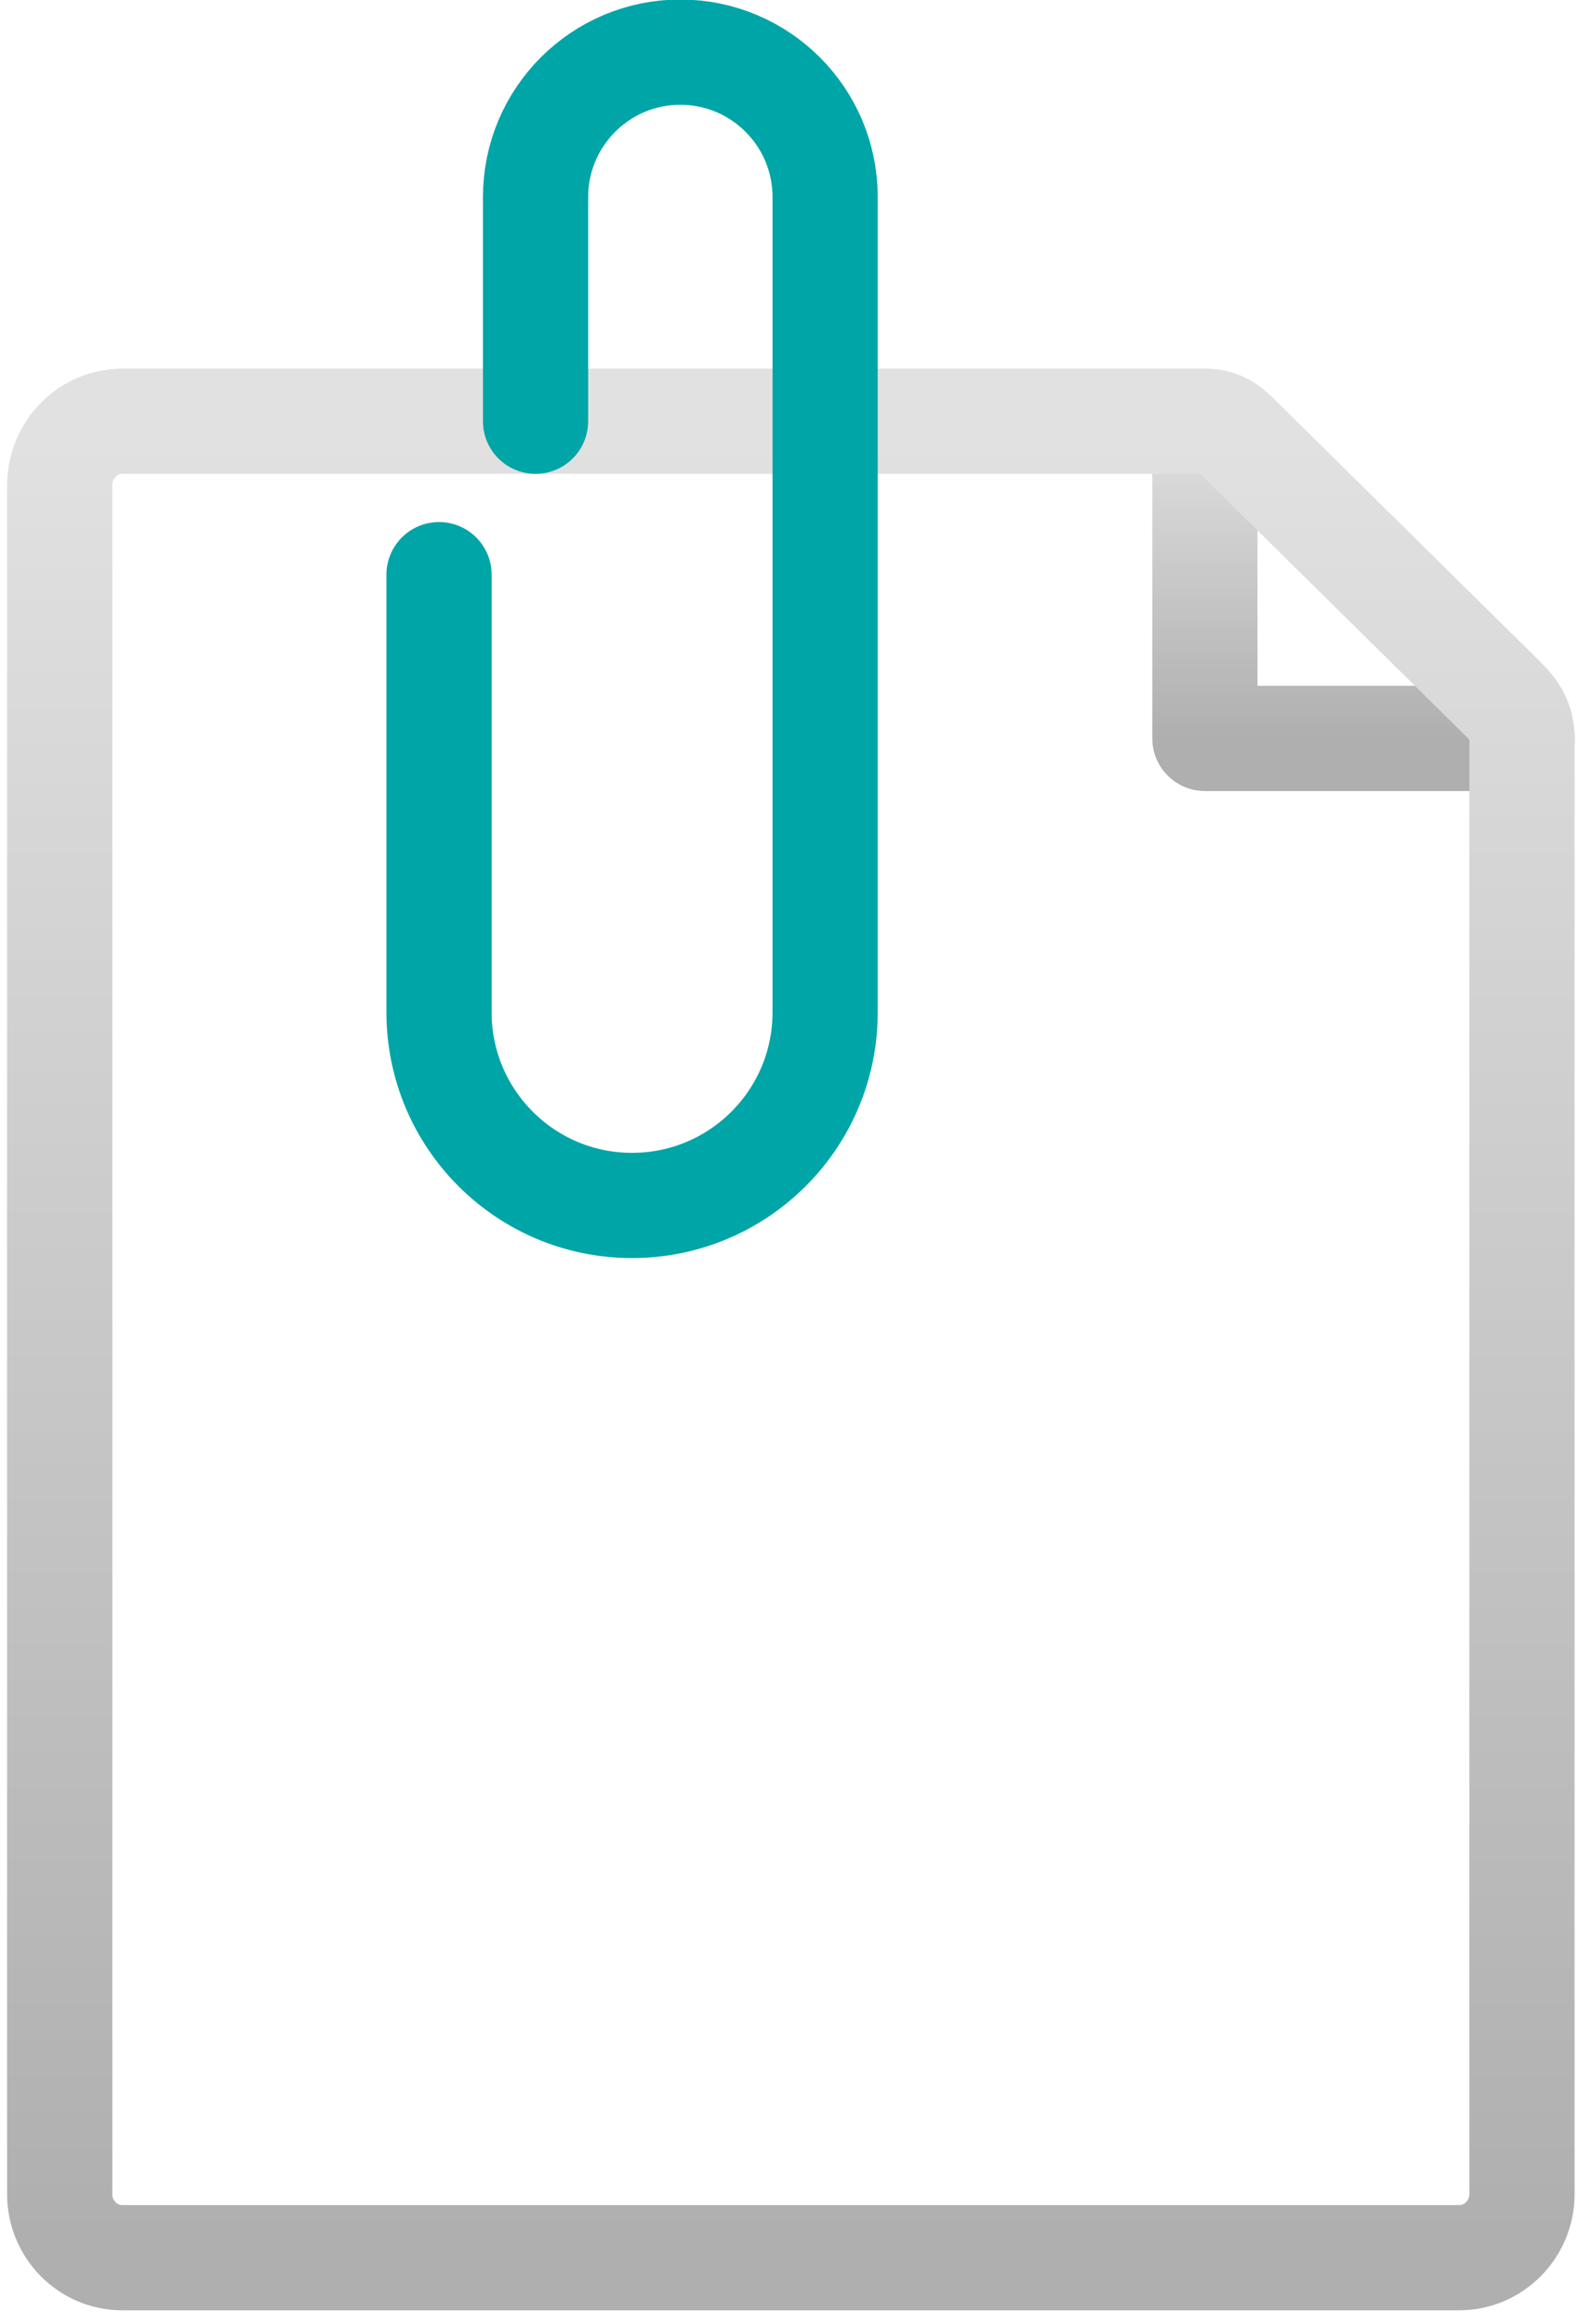
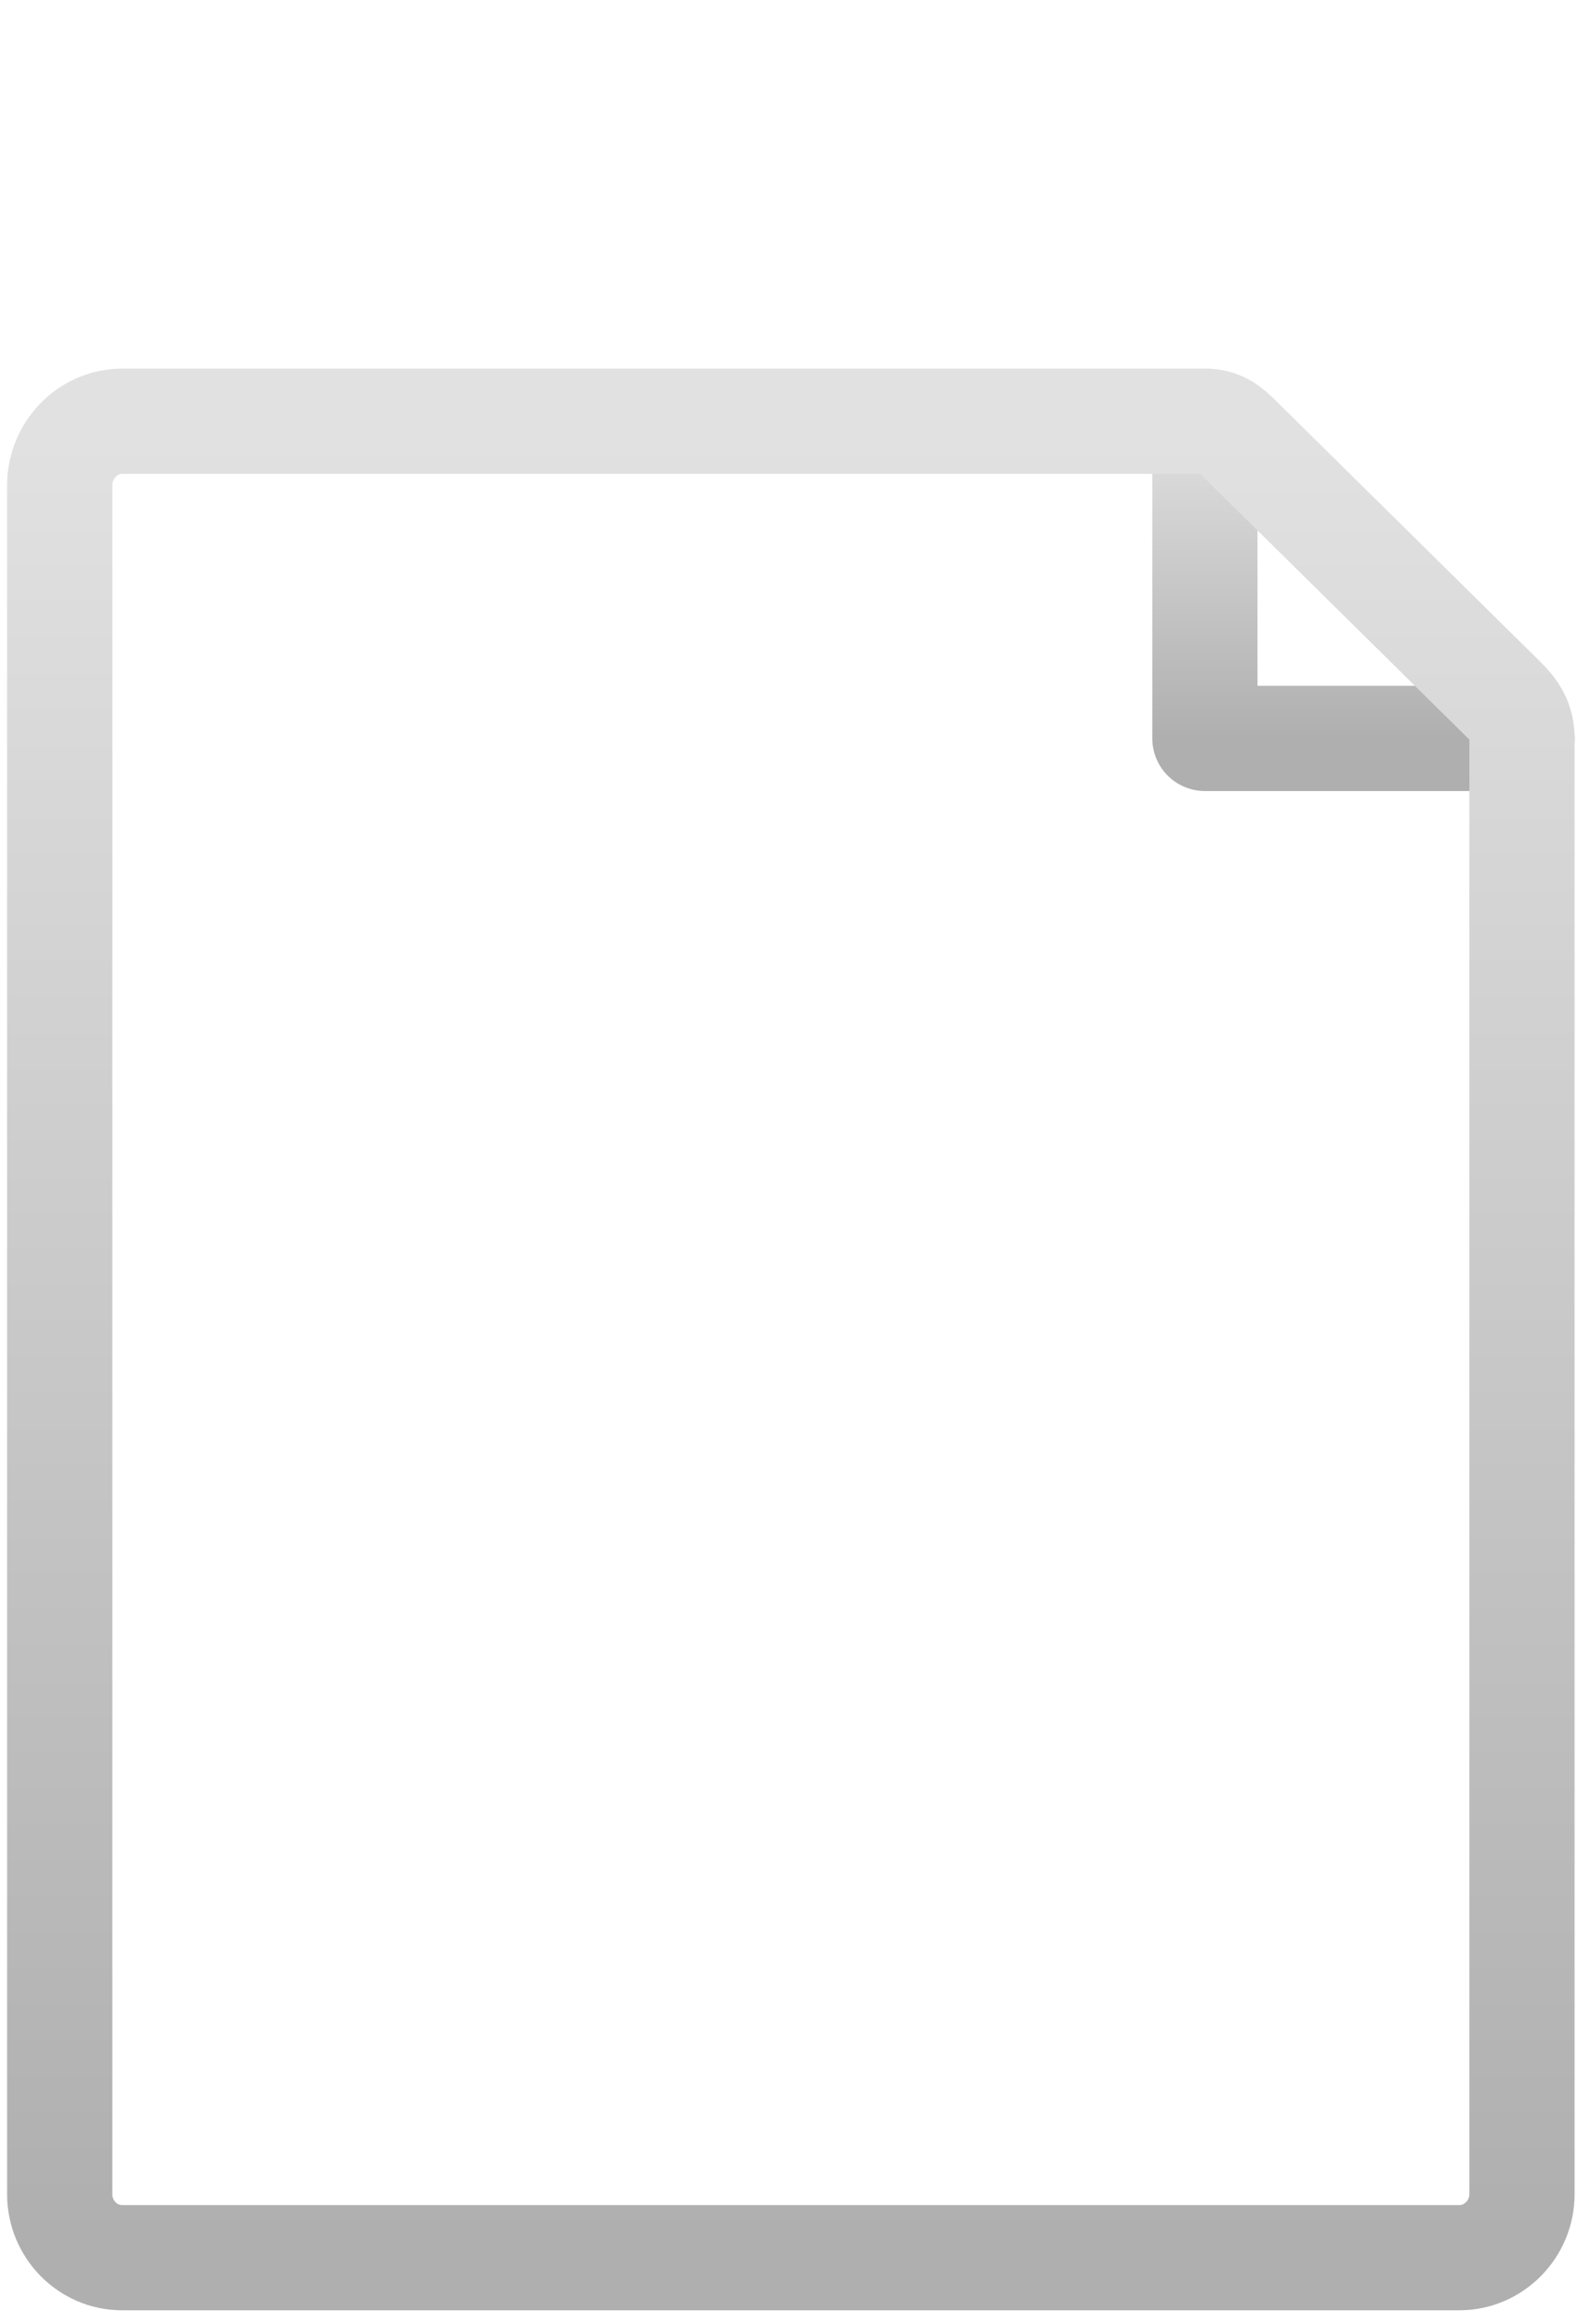
<svg xmlns="http://www.w3.org/2000/svg" width="36px" height="53px" viewBox="0 0 36 53" version="1.1">
  <title>icon big/ 1</title>
  <desc>Created with Sketch.</desc>
  <defs>
    <linearGradient x1="50%" y1="100%" x2="50%" y2="3.061617e-15%" id="linearGradient-1">
      <stop stop-color="#AFAFAF" offset="0%" />
      <stop stop-color="#E2E1E1" offset="100%" />
    </linearGradient>
    <linearGradient x1="38.234%" y1="112.914%" x2="38.235%" y2="36.445%" id="linearGradient-2">
      <stop stop-color="#00A5A7" offset="0%" />
      <stop stop-color="#00A5A7" offset="100%" />
    </linearGradient>
  </defs>
  <g id="Page-1" stroke="none" stroke-width="1" fill="none" fill-rule="evenodd" stroke-linecap="round" stroke-linejoin="round">
    <g id="Homepage_01" transform="translate(-994, -1533)">
      <g id="Group-13" transform="translate(915, 700)">
        <g id="Stacked-Group" transform="translate(0, 50)">
          <g id="Stacked-Group-2" transform="translate(70, 782)">
            <g id="icon-big/-1-copy-4">
              <g>
                <g id="Group-7" transform="translate(10.216, 2.189)">
                  <polyline id="Stroke-1" stroke="url(#linearGradient-1)" stroke-width="2.4" points="26.272 8.419 26.272 15.653 33.505 15.653" />
                  <path d="M33.506,48.858 C33.506,49.648 32.865,50.305 32.075,50.305 L1.57,50.305 C0.78,50.305 0.146,49.648 0.146,48.858 L0.146,9.876 C0.146,9.088 0.78,8.419 1.57,8.419 L26.272,8.419 C26.647,8.419 26.822,8.58 27.089,8.845 L33.078,14.756 C33.351,15.024 33.506,15.271 33.506,15.654 L33.506,48.858 Z" id="Stroke-3" stroke="url(#linearGradient-1)" stroke-width="2.4" />
-                   <path d="M8.8,11.918 L8.8,21.902 C8.8,24.333 10.772,26.307 13.205,26.305 C15.636,26.305 17.608,24.333 17.608,21.902 L17.608,3.303 C17.608,1.48 16.129,0.002 14.306,5.32907052e-14 C12.481,5.32907052e-14 11.002,1.482 11.002,3.305 L11.002,8.419" id="Stroke-5" stroke="url(#linearGradient-2)" stroke-width="2.4" />
                </g>
              </g>
            </g>
          </g>
        </g>
      </g>
    </g>
  </g>
</svg>